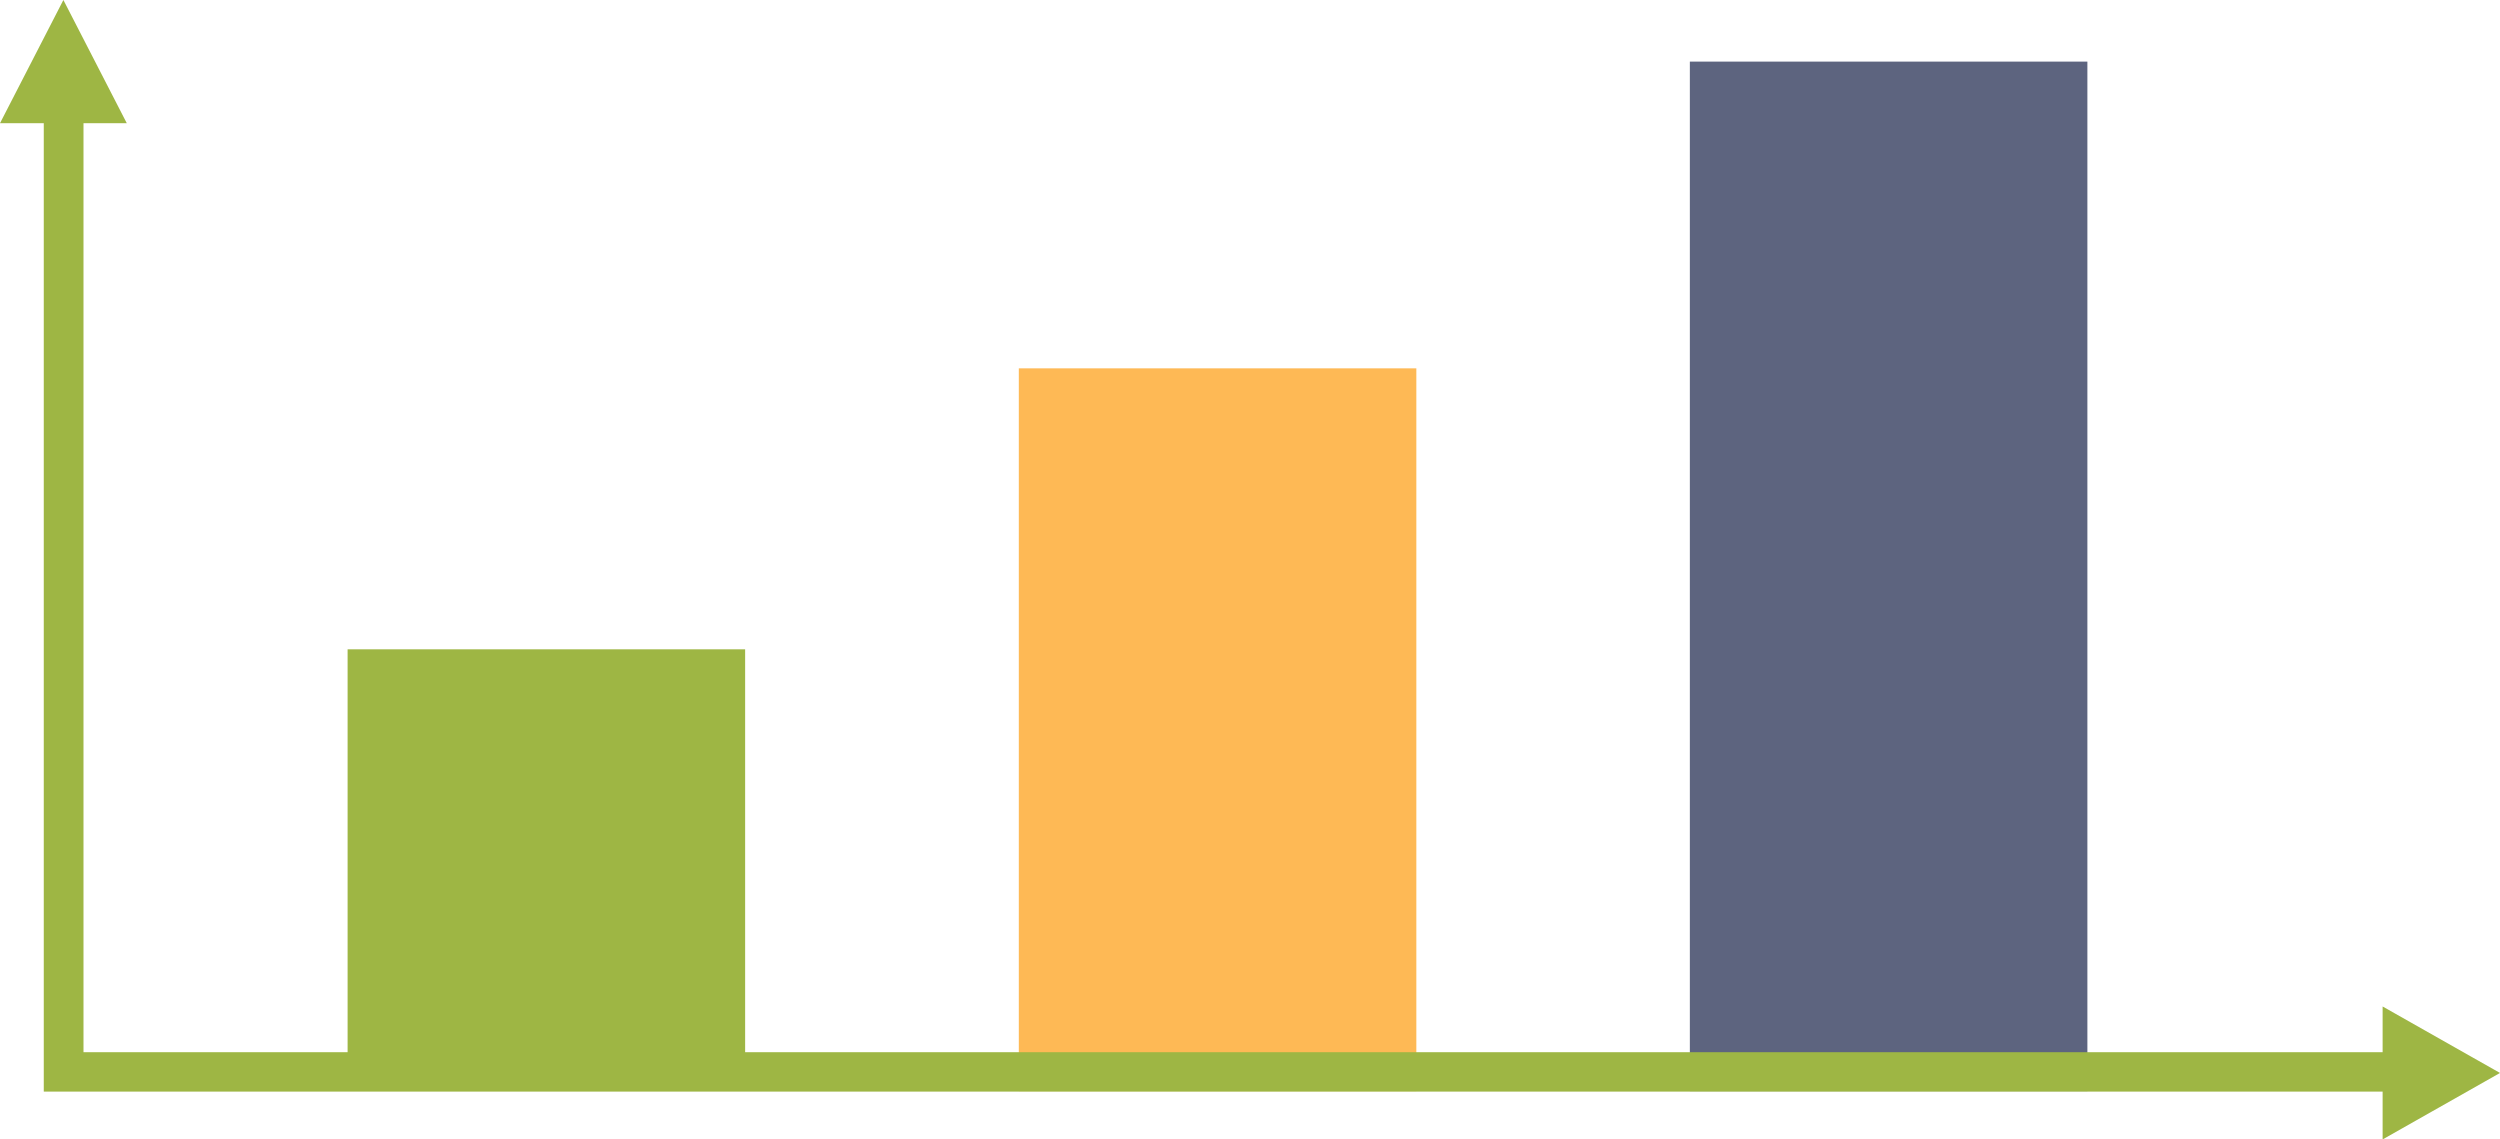
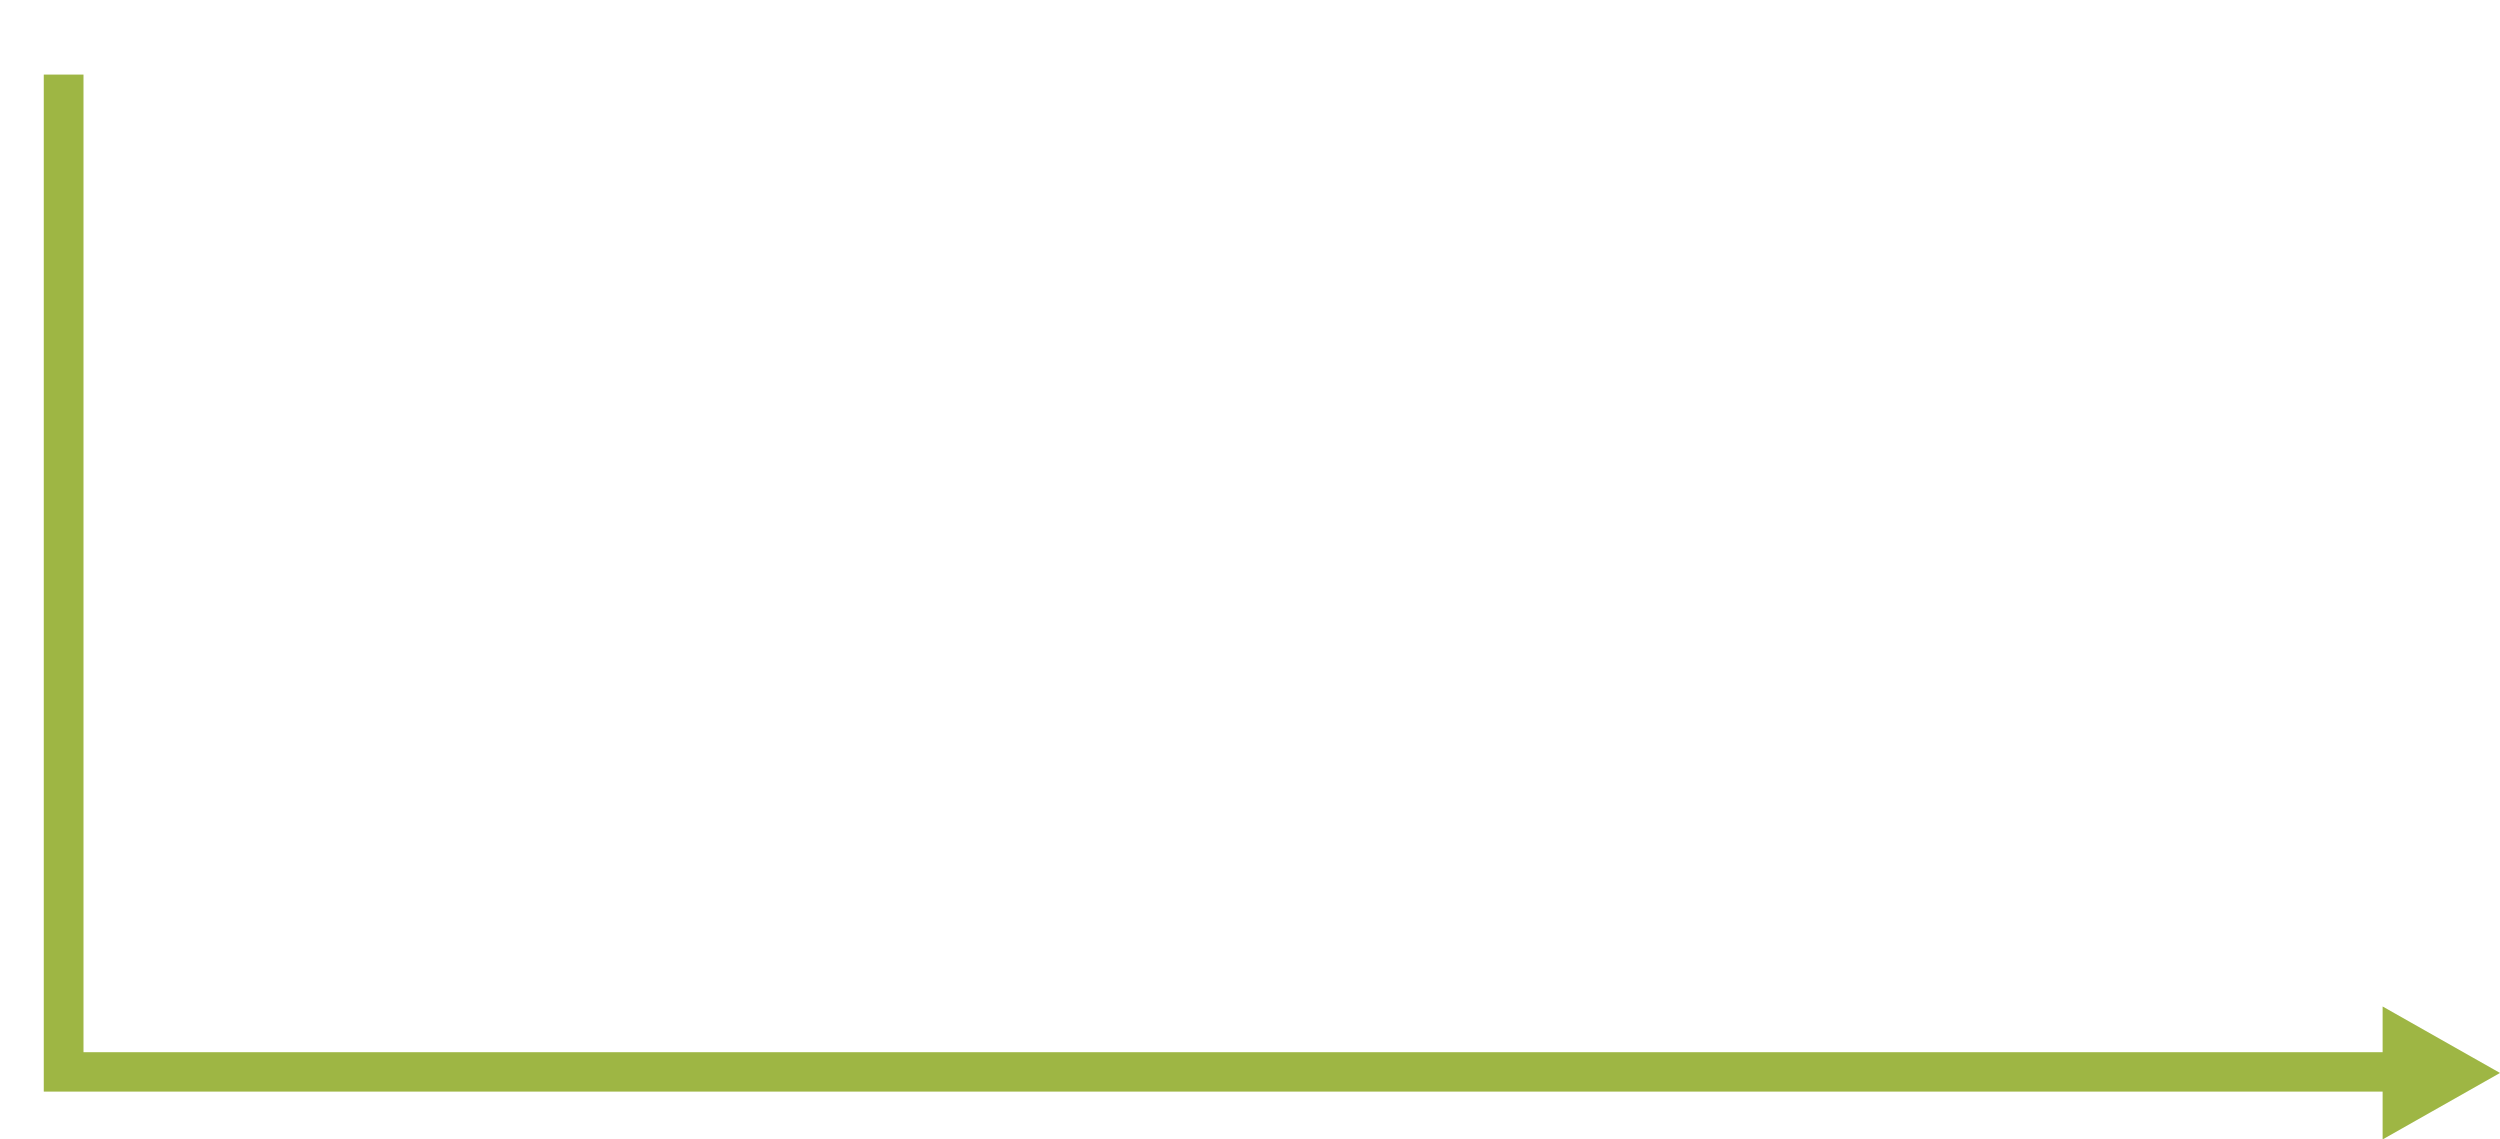
<svg xmlns="http://www.w3.org/2000/svg" viewBox="0 0 154.2 70.28">
  <defs>
    <style>.a{fill:#9eb644;}.b{fill:#feb955;}.c{fill:#5d647f;}</style>
  </defs>
-   <rect class="a" x="21.44" y="40.05" width="24.52" height="27.13" />
-   <rect class="b" x="62.84" y="22.72" width="24.52" height="44.58" />
-   <rect class="c" x="104.23" y="3.8" width="24.52" height="63.5" />
-   <polygon class="a" points="0 7.6 3.91 0 7.82 7.6 0 7.6" />
  <polygon class="a" points="146.96 62.08 154.2 66.18 146.96 70.28 146.96 62.08" />
  <polygon class="a" points="149.53 67.33 149.53 64.9 5.15 64.9 5.15 4.6 2.7 4.6 2.7 67.33 149.53 67.33" />
</svg>